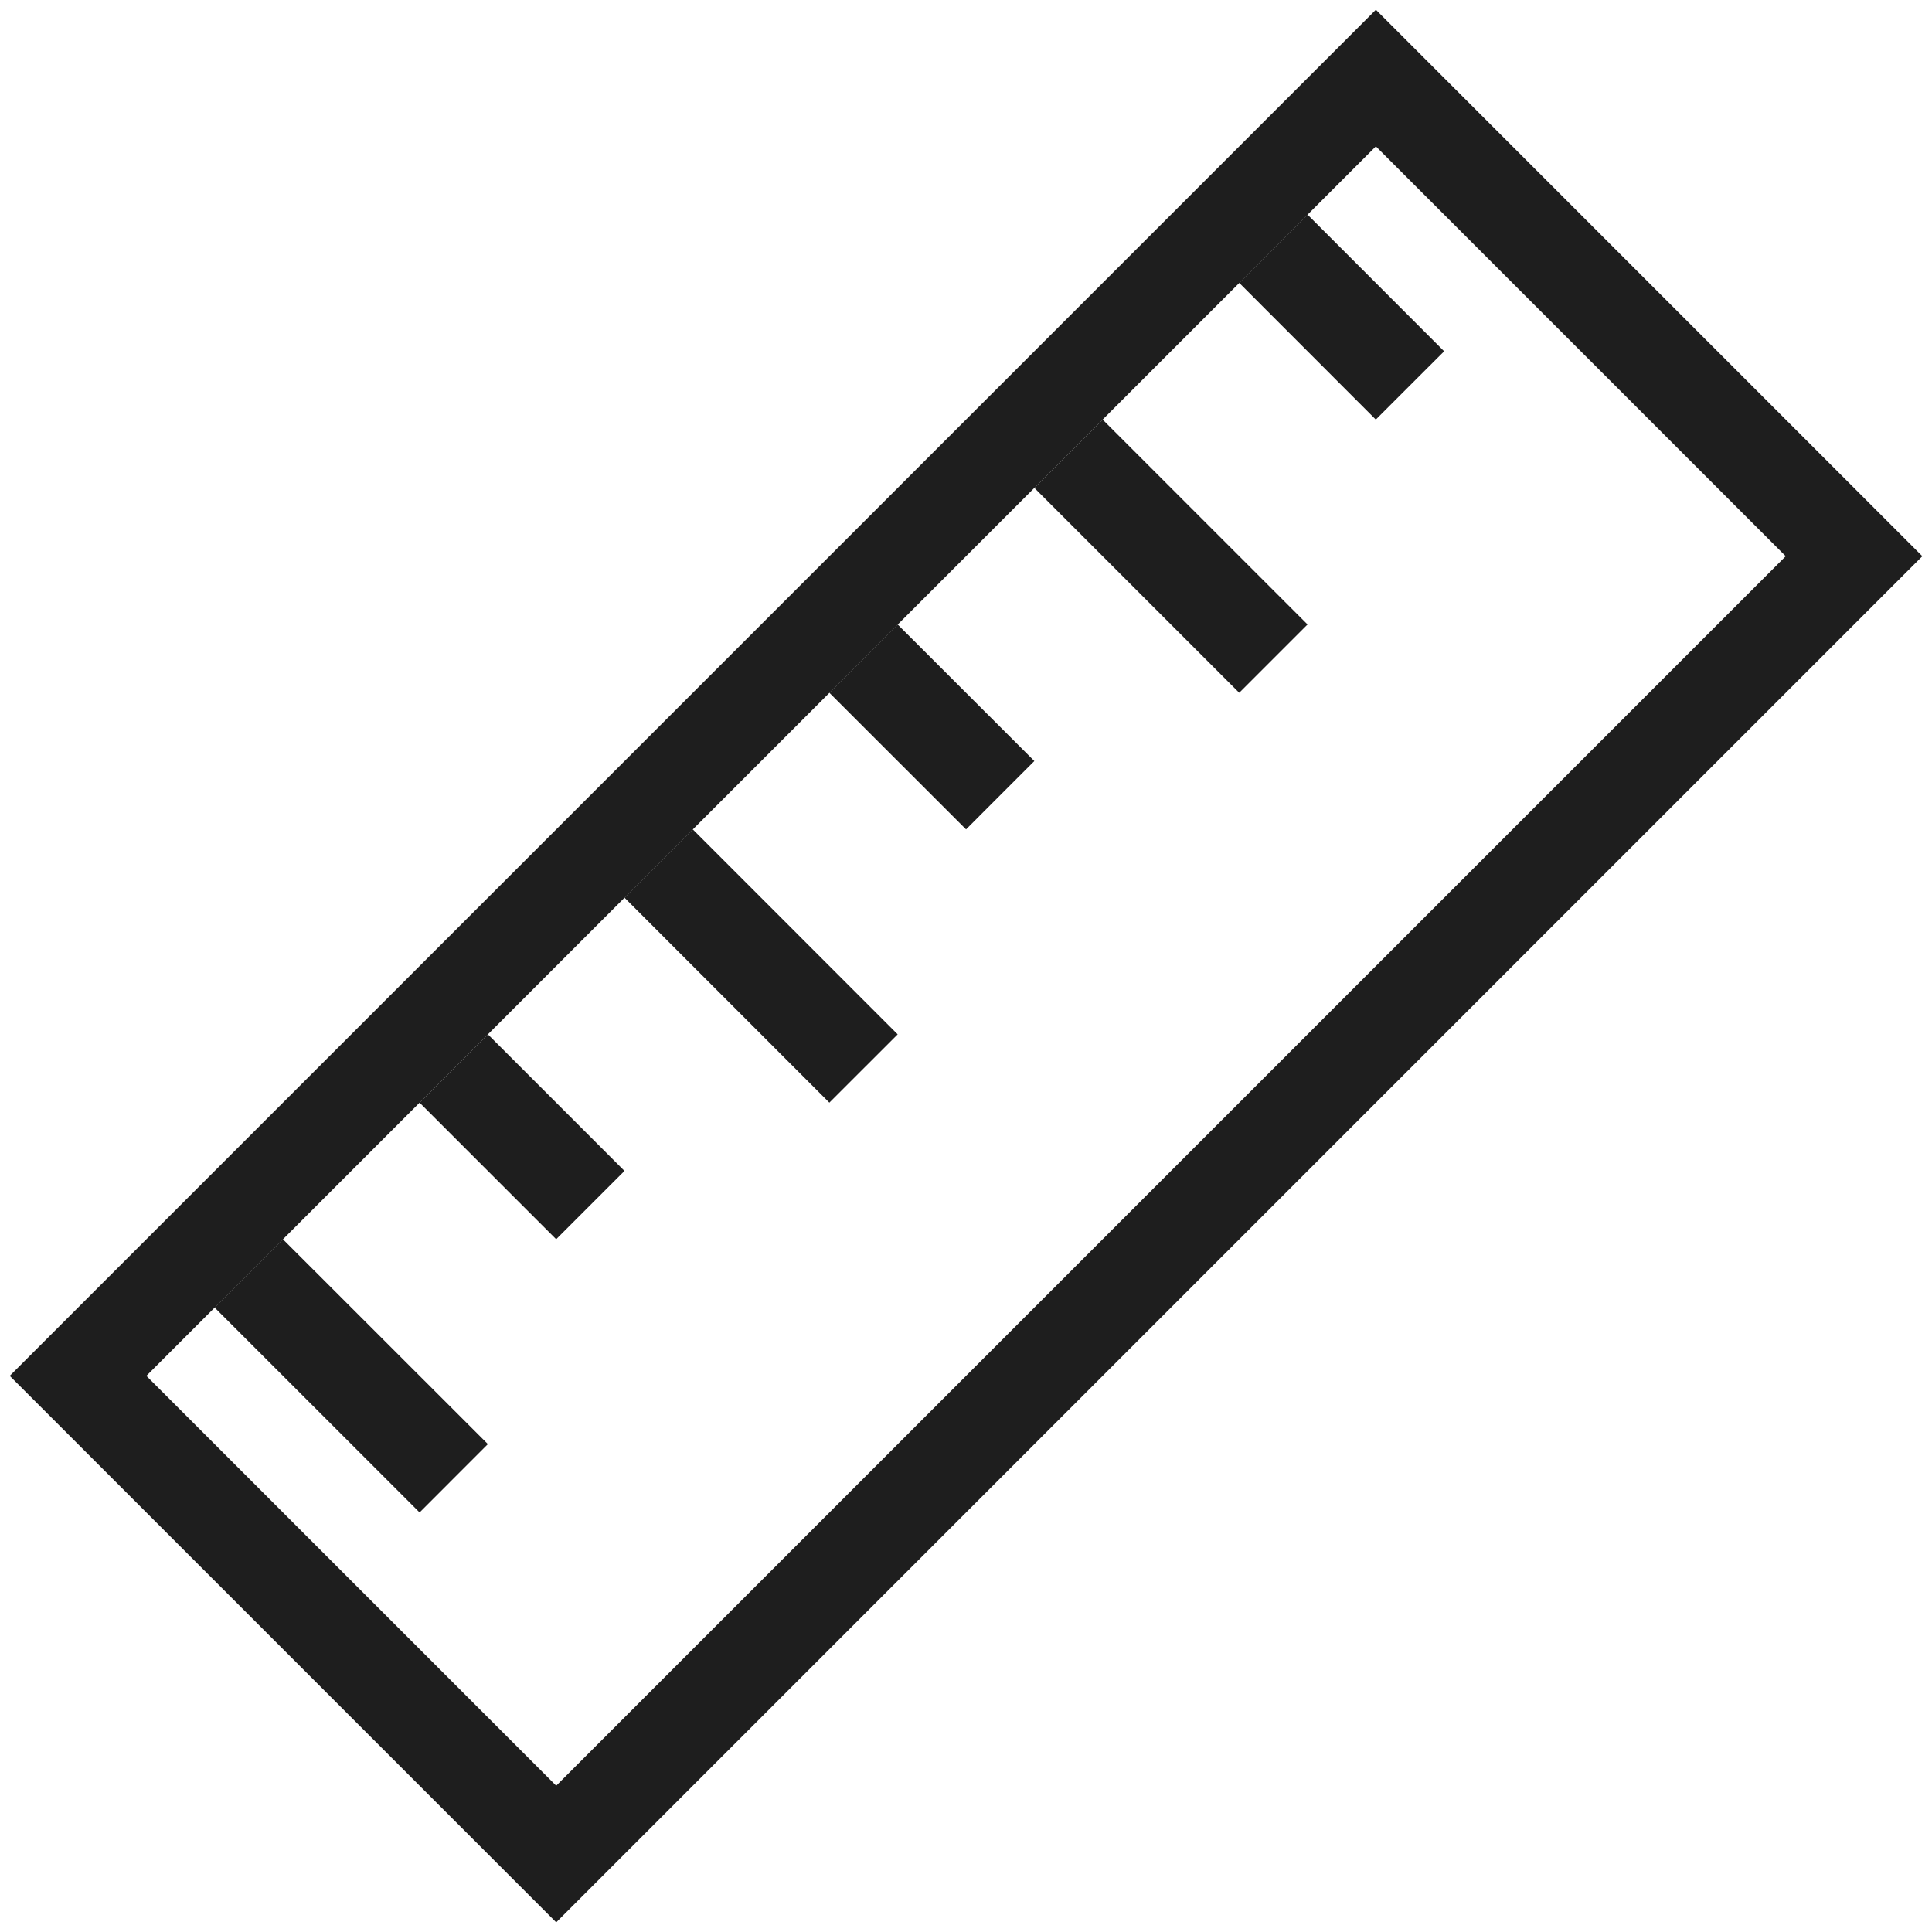
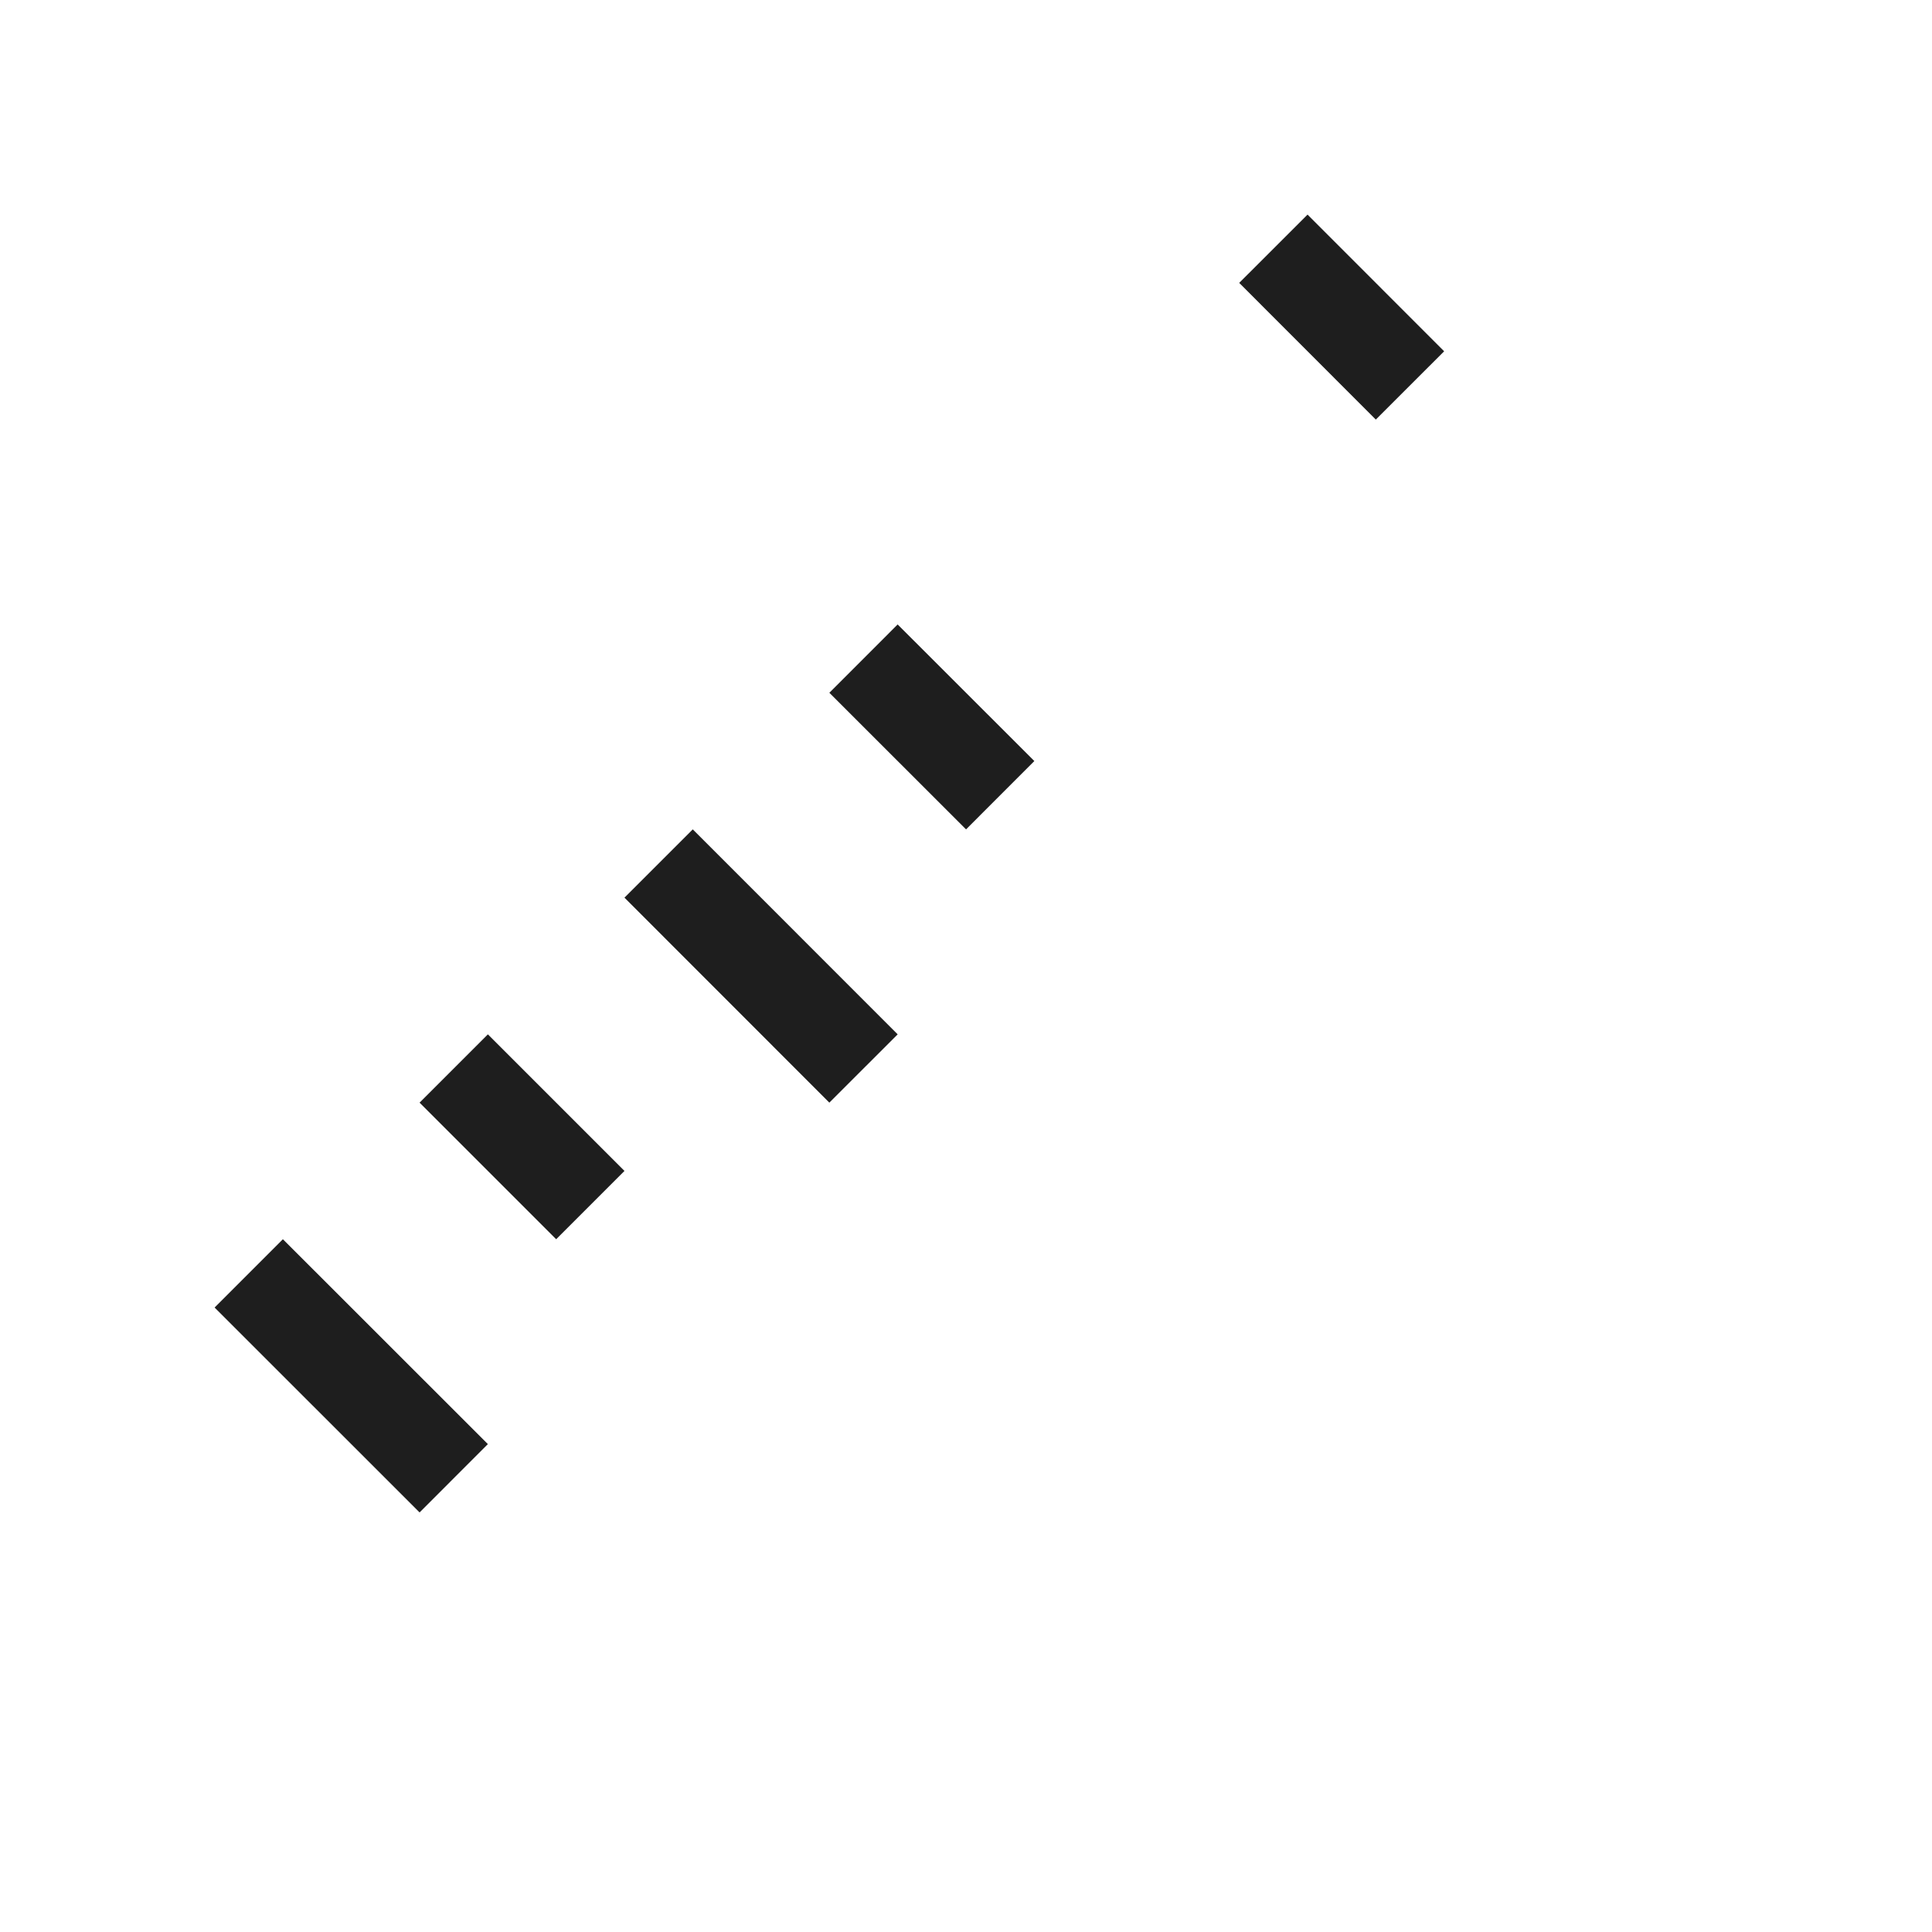
<svg xmlns="http://www.w3.org/2000/svg" width="20" height="20" viewBox="0 0 20 20" fill="none">
-   <rect x="0.808" y="14.243" width="19" height="7" transform="rotate(-45 0.808 14.243)" stroke="#1E1E1E" />
  <line x1="6.818" y1="8.939" x2="8.939" y2="11.061" stroke="#1E1E1E" />
-   <line x1="11.061" y1="4.697" x2="13.182" y2="6.818" stroke="#1E1E1E" />
  <line x1="8.939" y1="6.818" x2="10.354" y2="8.232" stroke="#1E1E1E" />
  <line x1="13.182" y1="2.575" x2="14.596" y2="3.99" stroke="#1E1E1E" />
  <line x1="4.697" y1="11.061" x2="6.111" y2="12.475" stroke="#1E1E1E" />
  <line x1="2.575" y1="13.182" x2="4.697" y2="15.303" stroke="#1E1E1E" />
</svg>